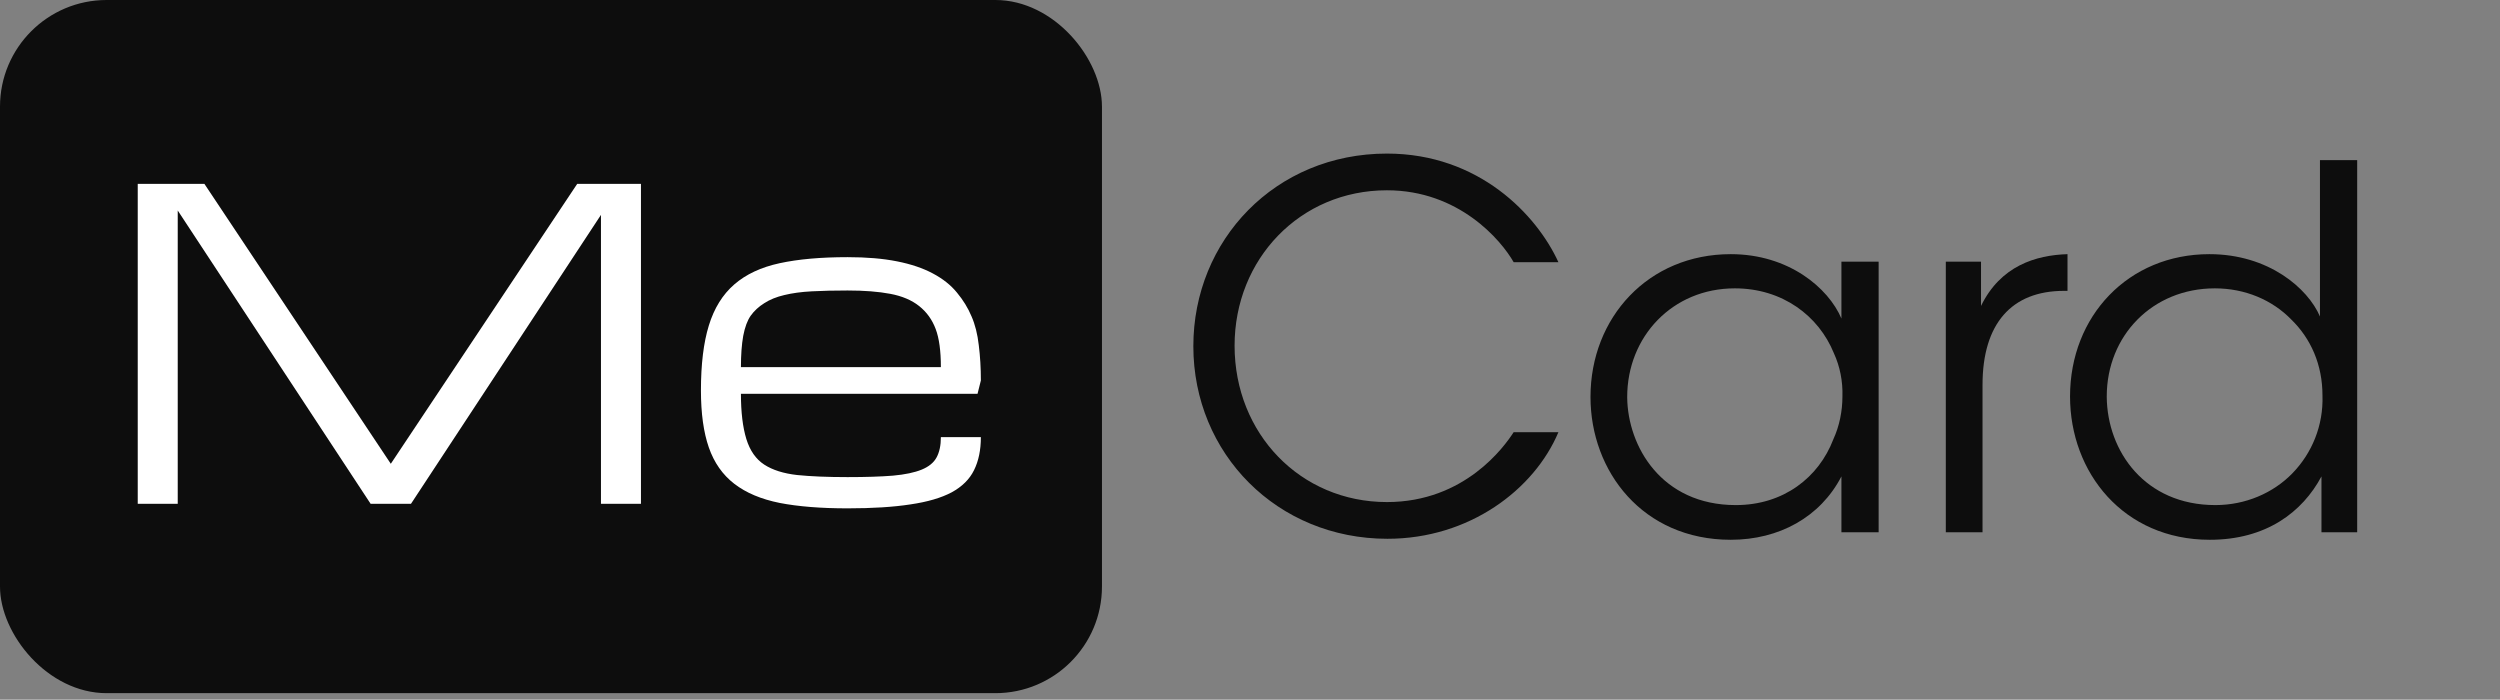
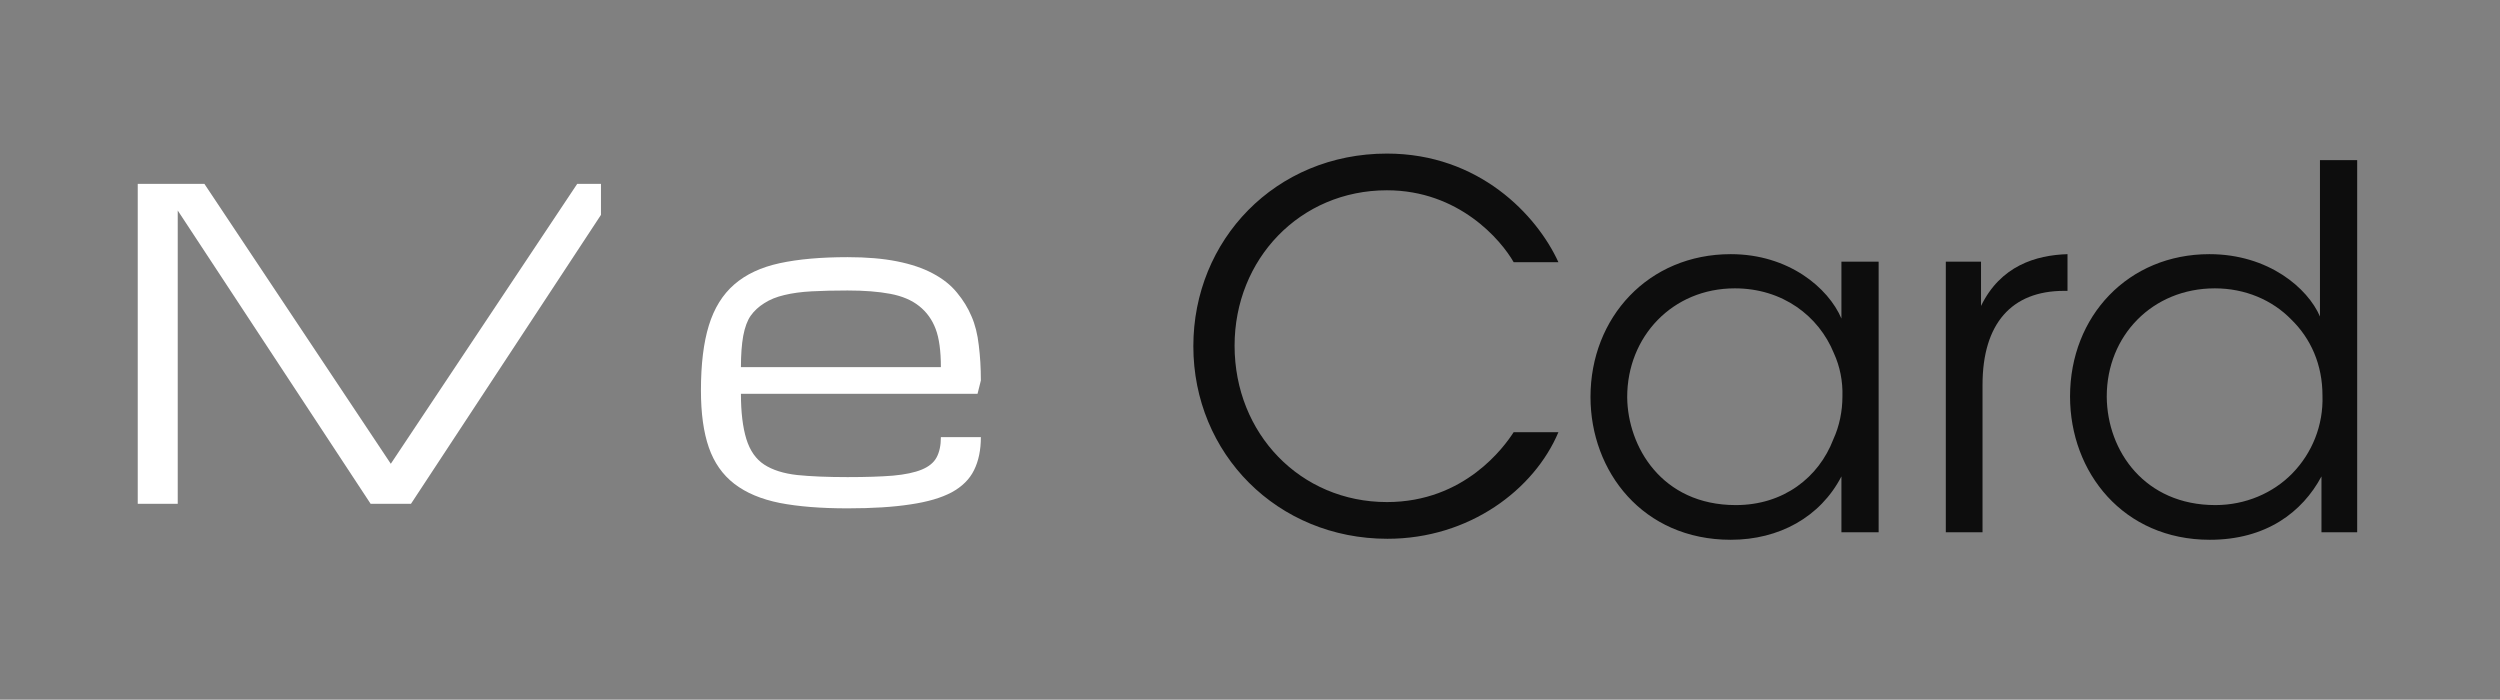
<svg xmlns="http://www.w3.org/2000/svg" width="293" height="82" viewBox="0 0 293 82" fill="none">
  <rect x="0" y="0" width="293" height="82" fill="#808080" stroke="none" />
  <path d="M177.402 50.65H182.647C179.818 57.369 172.215 63.145 162.609 63.145C149.702 63.145 139.86 53.184 139.86 40.572C139.86 28.137 149.466 18 162.55 18C173.335 18 180.113 25.19 182.647 30.73H177.402C175.928 28.137 170.978 22.302 162.55 22.302C152.354 22.302 144.693 30.376 144.693 40.513C144.693 50.827 152.413 58.842 162.55 58.842C171.685 58.842 176.341 52.3 177.402 50.65Z" fill="#0D0D0D" />
  <path d="M220.176 30.671V62.378H215.815V55.837C213.339 60.61 208.507 63.262 202.849 63.262C192.535 63.262 186.406 55.247 186.406 46.525C186.406 37.213 193.183 29.787 202.849 29.787C209.626 29.787 214.282 33.736 215.815 37.331V30.671H220.176ZM190.708 46.525V46.584C190.767 52.3 194.716 59.196 203.438 59.196C209.037 59.196 213.163 55.954 214.872 51.475C215.579 49.943 215.933 48.175 215.933 46.466C215.991 44.698 215.638 42.93 214.931 41.397C213.163 37.036 208.919 33.795 203.32 33.795C196.012 33.795 190.708 39.453 190.708 46.525Z" fill="#0D0D0D" />
  <path d="M228.049 62.378V30.671H232.175V35.857C234.473 31.143 238.599 29.905 242.312 29.787V34.089H241.899C235.77 34.089 232.352 37.92 232.352 45.11V62.378H228.049Z" fill="#0D0D0D" />
  <path d="M276.261 18.766V62.378H272.076V55.837C269.837 60.021 265.593 63.262 258.993 63.262C248.856 63.262 242.609 55.365 242.609 46.466C242.609 37.036 249.445 29.787 258.934 29.787C265.888 29.787 270.485 33.795 271.9 37.095V18.766H276.261ZM246.911 46.466V46.525C246.97 52.89 251.39 59.196 259.641 59.196C263.177 59.196 266.419 57.781 268.658 55.483C270.957 53.126 272.312 49.884 272.194 46.348C272.194 42.753 270.839 39.688 268.54 37.449C266.301 35.15 263.118 33.795 259.582 33.795C252.274 33.795 246.911 39.335 246.911 46.466Z" fill="#0D0D0D" />
-   <rect width="129.15" height="81.239" rx="12.498" fill="#0D0D0D" />
-   <path d="M20.83 24.671V59.042H16.143V21.547H23.954L45.802 54.355L67.65 21.547H75.12V59.042H70.433V25.184L48.17 59.042H43.434L20.83 24.671Z" fill="white" />
+   <path d="M20.83 24.671V59.042H16.143V21.547H23.954L45.802 54.355L67.65 21.547H75.12H70.433V25.184L48.17 59.042H43.434L20.83 24.671Z" fill="white" />
  <path d="M99.335 59.579C96.21 59.579 93.558 59.367 91.377 58.944C89.196 58.505 87.423 57.756 86.056 56.698C84.689 55.641 83.696 54.225 83.077 52.451C82.459 50.677 82.15 48.447 82.15 45.762C82.15 42.686 82.459 40.148 83.077 38.146C83.696 36.128 84.689 34.525 86.056 33.337C87.423 32.149 89.196 31.319 91.377 30.847C93.558 30.375 96.21 30.139 99.335 30.139C101.565 30.139 103.493 30.302 105.12 30.628C106.764 30.953 108.164 31.425 109.319 32.043C110.491 32.662 111.435 33.41 112.151 34.289C112.883 35.168 113.453 36.096 113.86 37.072C114.283 38.032 114.567 39.163 114.714 40.465C114.877 41.767 114.958 43.142 114.958 44.59L114.567 46.153H86.837C86.837 48.301 87.048 50.067 87.471 51.45C87.894 52.817 88.594 53.818 89.571 54.453C90.547 55.087 91.833 55.494 93.428 55.673C95.022 55.836 96.992 55.917 99.335 55.917C101.483 55.917 103.257 55.86 104.657 55.746C106.072 55.616 107.195 55.38 108.025 55.038C108.855 54.697 109.433 54.225 109.759 53.623C110.1 53.004 110.271 52.207 110.271 51.23H114.958C114.958 52.744 114.69 54.038 114.152 55.112C113.632 56.169 112.761 57.032 111.541 57.699C110.32 58.35 108.709 58.822 106.707 59.115C104.722 59.424 102.264 59.579 99.335 59.579ZM99.335 34.045C97.773 34.045 96.373 34.078 95.136 34.143C93.916 34.208 92.842 34.354 91.914 34.582C91.003 34.794 90.222 35.111 89.571 35.534C88.92 35.941 88.391 36.429 87.984 36.999C87.594 37.552 87.3 38.341 87.105 39.367C86.926 40.376 86.837 41.596 86.837 43.028H110.271C110.271 41.124 110.068 39.635 109.661 38.561C109.254 37.471 108.611 36.576 107.732 35.876C106.854 35.176 105.723 34.696 104.339 34.436C102.956 34.175 101.288 34.045 99.335 34.045Z" fill="white" />
</svg>